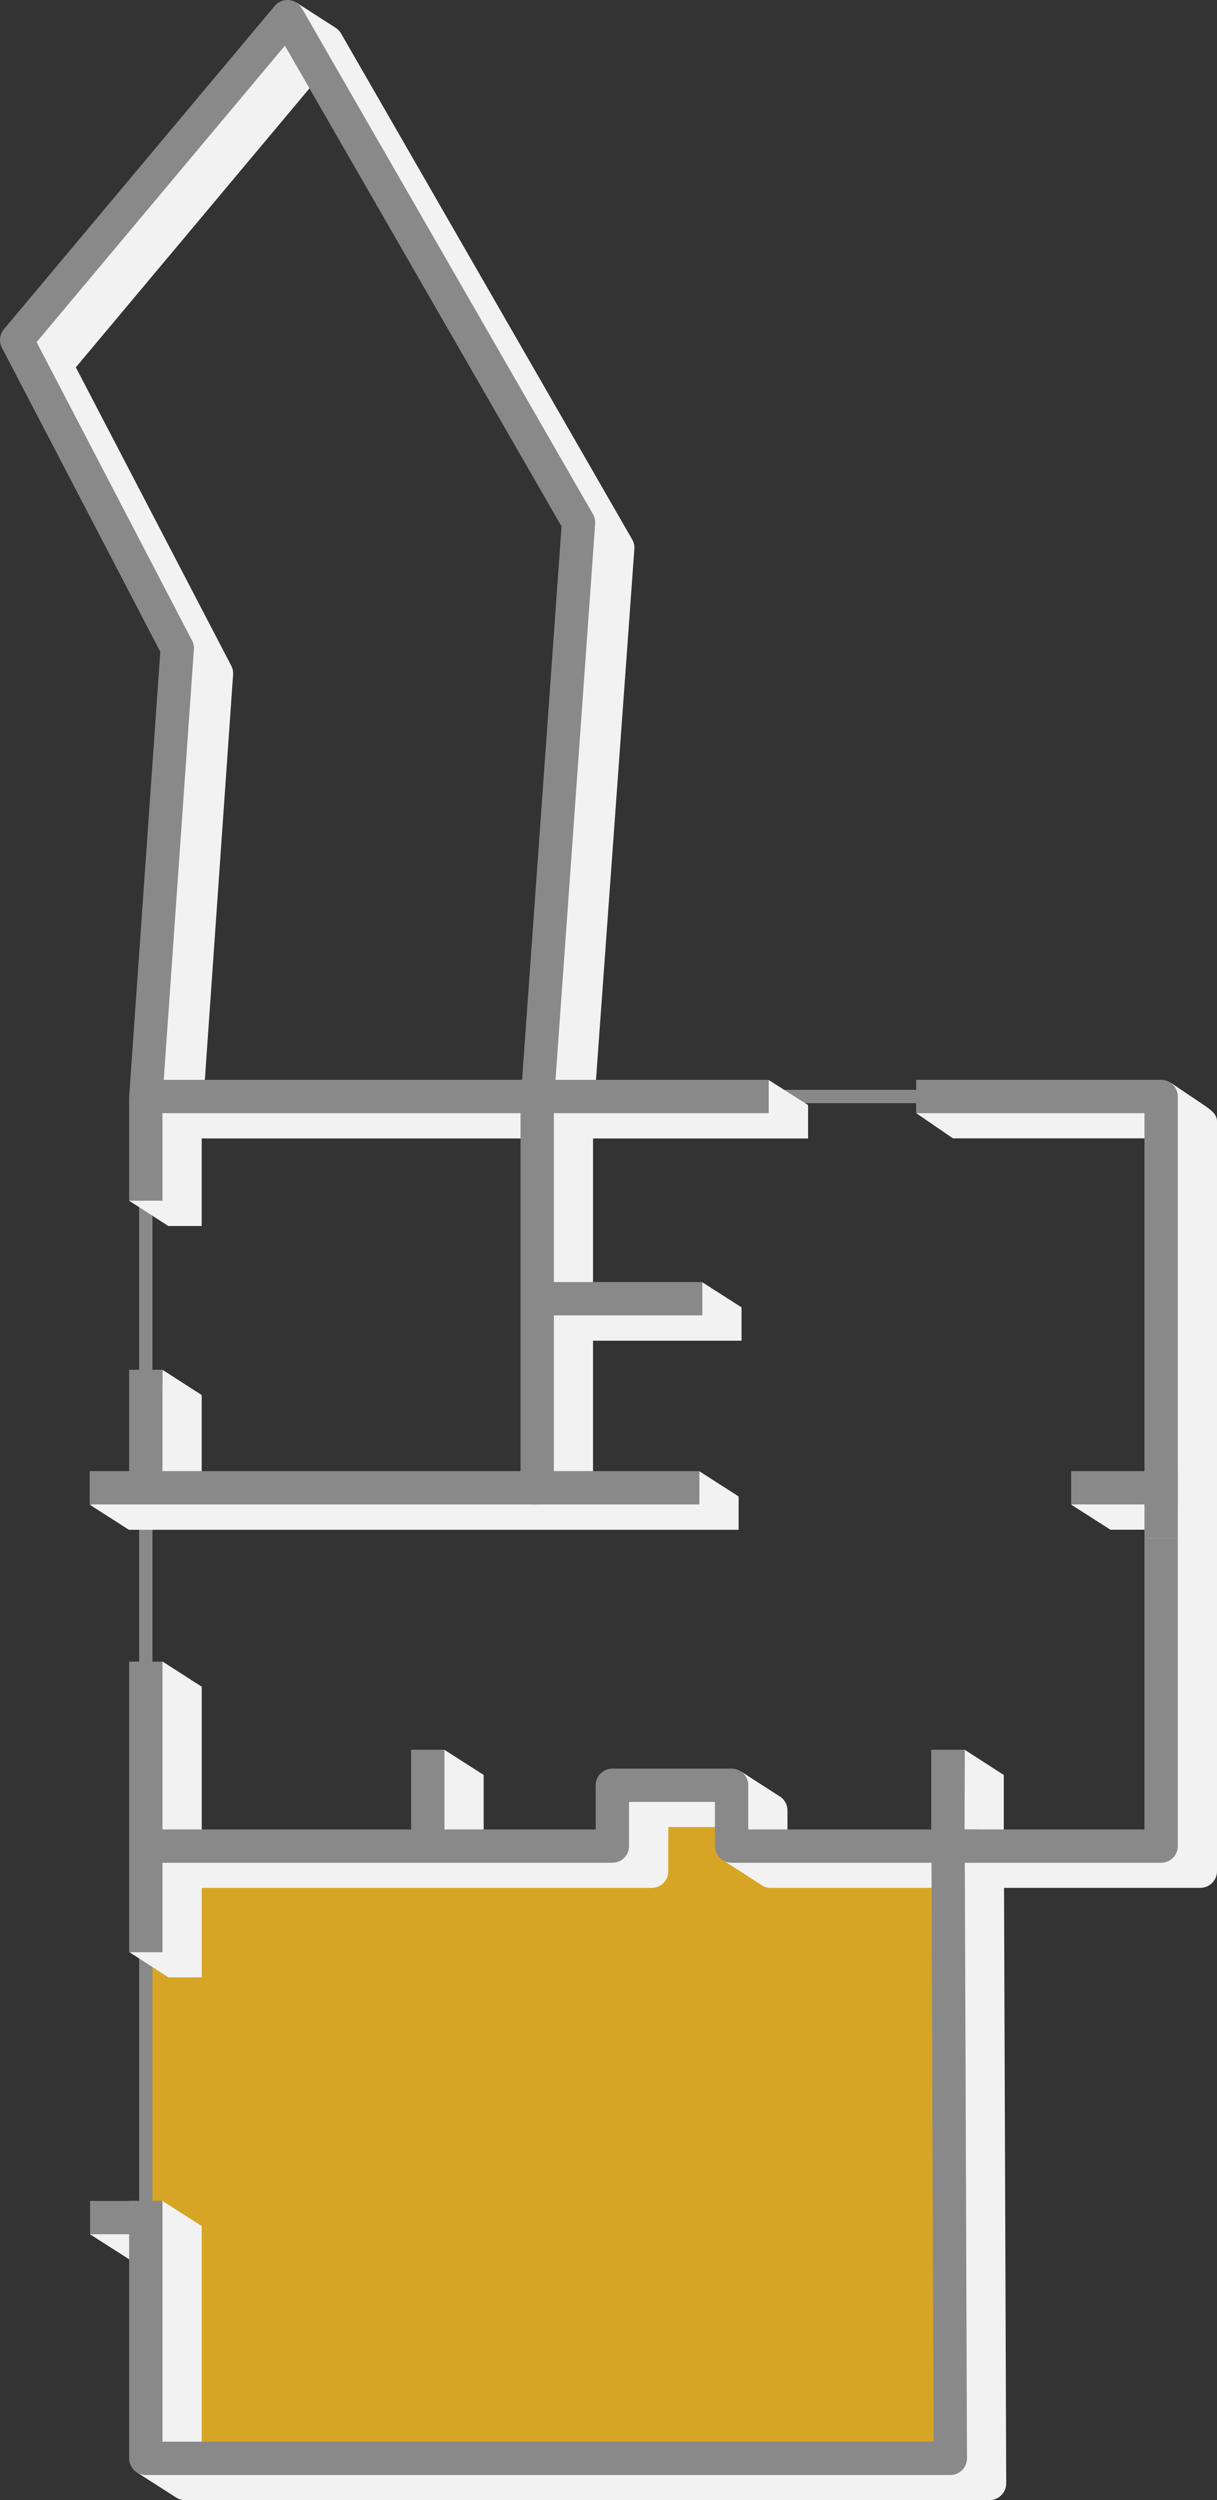
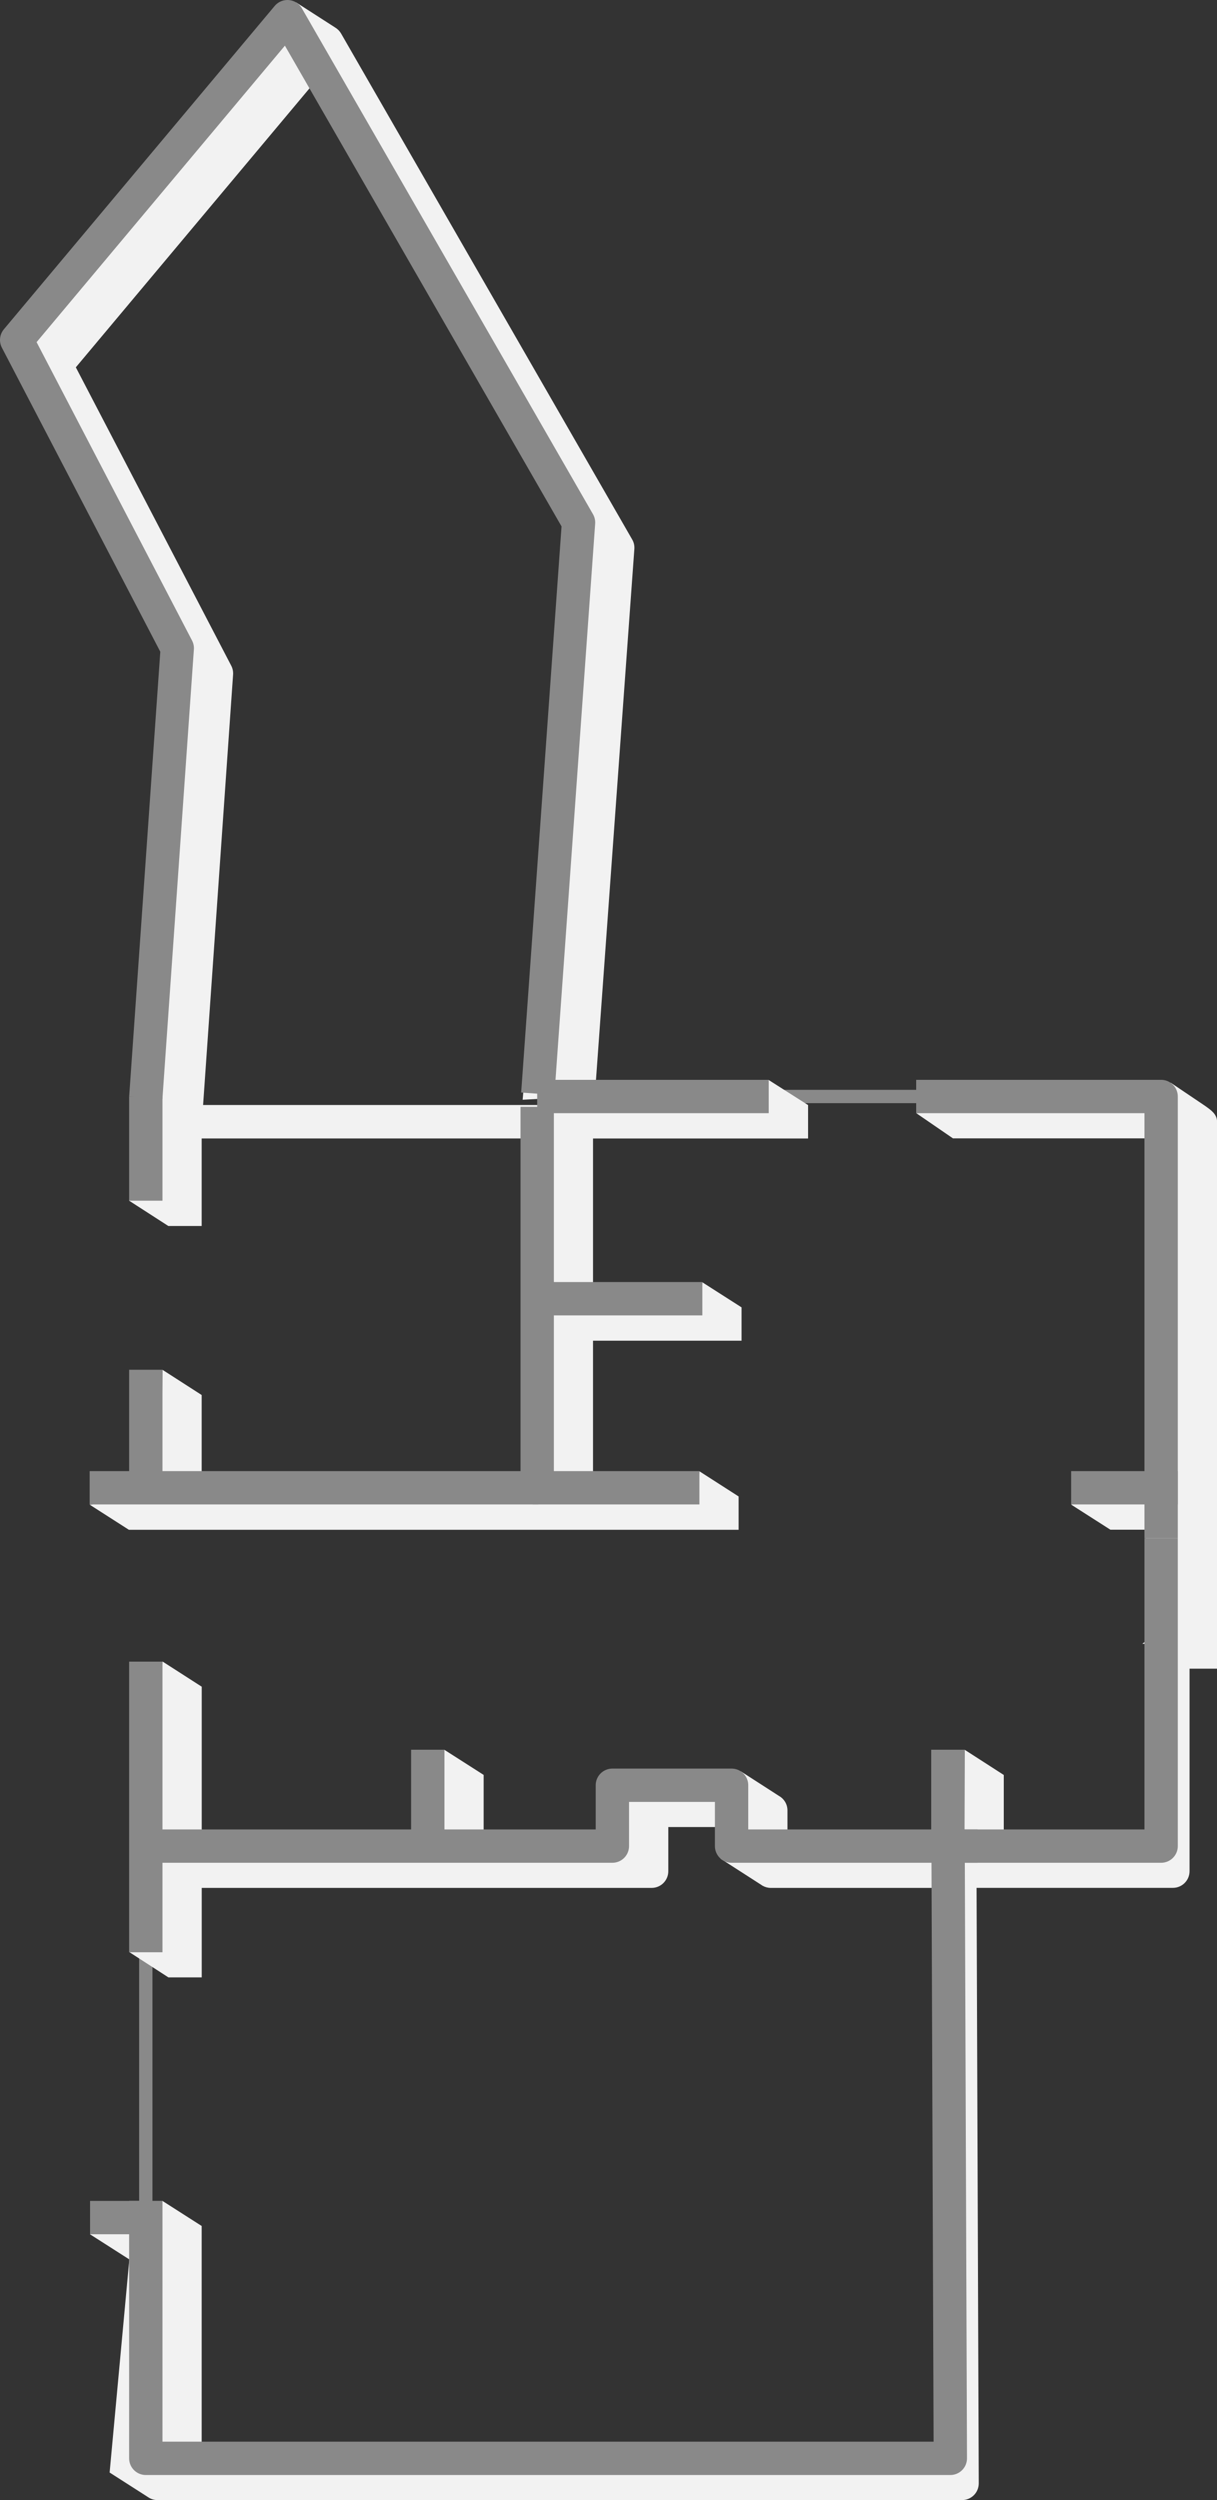
<svg xmlns="http://www.w3.org/2000/svg" viewBox="0 0 240.23 493.48">
  <rect x="0" y="0" width="240.23" height="493.48" fill="#333333" stroke="none" />
  <g style="isolation: isolate;">
    <g id="_レイヤー_2" data-name="レイヤー 2">
      <g id="icon_illust">
-         <polygon points="29.16 363.54 121.47 363.54 121.47 352.48 144.75 352.48 144.93 363.54 187.31 363.54 187.31 377.13 187.13 377.13 187.13 415.44 187.31 415.44 187.31 485.25 29.78 485.25 29.16 363.54" style="fill: #d7a525;" />
        <g>
          <line x1="197.89" y1="216.42" x2="133.82" y2="216.42" style="fill: none; stroke: #898989; stroke-linejoin: round; stroke-width: 2.63px;" />
          <line x1="28.78" y1="370.68" x2="28.78" y2="434.75" style="fill: none; stroke: #898989; stroke-linejoin: round; stroke-width: 2.63px;" />
          <line x1="229.2" y1="291.71" x2="229.2" y2="324.72" style="fill: none; stroke: #fff; stroke-linejoin: round; stroke-width: 2.63px;" />
-           <line x1="28.78" y1="217.06" x2="28.78" y2="335.09" style="fill: none; stroke: #898989; stroke-linejoin: round; stroke-width: 2.63px;" />
          <g style="mix-blend-mode: multiply;">
-             <path d="M230.9,324.47v41.59h-32.76v-15.73l-7.73-4.98-.07,20.7h-34.9v-8.72c0-1.24-.68-2.32-1.7-2.88h0s-7.53-4.85-7.53-4.85l.06,4.44h-17.66c-.38,0-.74.07-1.08.19v-.52h-5.22v12.34h-26.84v-15.73l-7.79-4.98v17.41h1.22v3.29h-49.08v-33.13l-7.75-4.98-6.53,57.37,7.7,4.98h6.58v-17.66h88.81c1.82,0,3.29-1.47,3.29-3.29v-8.72h10.36v6.27l7.99,5.14c.06.04.12.08.18.12l.08.05h0c.48.27,1.03.43,1.62.43h38.17l-.4,114.26H39.81v-47.53l-7.79-4.98-.46,4.99h-3.1l.75-1.69-11.47,3.3,7.79,4.98v-.02h5.42l-3.89,42.08,7.56,4.84h0c.54.38,1.19.6,1.9.6h158.81c.87,0,1.71-.35,2.33-.97.62-.62.96-1.46.96-2.33l-.43-117.54h38.75c1.82,0,3.29-1.47,3.29-3.29v-41.06l-7.77-4.98-1.56,1.16Z" style="fill: #f2f2f2;" />
+             <path d="M230.9,324.47v41.59h-32.76v-15.73l-7.73-4.98-.07,20.7h-34.9v-8.72c0-1.24-.68-2.32-1.7-2.88h0s-7.53-4.85-7.53-4.85l.06,4.44h-17.66c-.38,0-.74.07-1.08.19v-.52h-5.22v12.34h-26.84v-15.73l-7.79-4.98v17.41h1.22v3.29h-49.08v-33.13l-7.75-4.98-6.53,57.37,7.7,4.98h6.58v-17.66h88.81c1.82,0,3.29-1.47,3.29-3.29v-8.72h10.36v6.27l7.99,5.14c.06.04.12.08.18.12l.08.05h0c.48.27,1.03.43,1.62.43h38.17l-.4,114.26H39.81v-47.53l-7.79-4.98-.46,4.99h-3.1l.75-1.69-11.47,3.3,7.79,4.98v-.02l-3.89,42.08,7.56,4.84h0c.54.38,1.19.6,1.9.6h158.81c.87,0,1.71-.35,2.33-.97.62-.62.96-1.46.96-2.33l-.43-117.54h38.75c1.82,0,3.29-1.47,3.29-3.29v-41.06l-7.77-4.98-1.56,1.16Z" style="fill: #f2f2f2;" />
            <path d="M188.12,224.68h42.34l-3.93,70.66h-7.35l-7.74,1.63,7.74,4.95h6.98l-.09,22.45,7.59,4.98h6.58v-107.95c0-1.52-1.23-2.32-2.42-3.17h0s-6.74-4.54-6.74-4.54l-.25,2.96-49.98,3.05,7.27,4.99ZM159.51,218.11l-7.78-4.95-34.34,3.5,7.83-108.31c.05-.65-.1-1.31-.43-1.87L67.33,6.62c-.28-.49-.68-.88-1.14-1.17h0S58.46.48,58.46.48L3.29,67.1l4.54,4.23c-.18.75-.09,1.56.28,2.27l29.44,56.5-2.1-1.31-1.51,26.65-4.57,56.75-3.86,24.81,7.72,4.98h6.58v-17.28h67.49v68.97h3.19v1.69H39.81v-20.02l-7.74-4.98-.37,24.99h-6.26v.99l-7.74.64,7.74,4.96h120.36v-6.58l-7.74-4.97-.64,4.97h-20.36v-30.74h29.32v-6.58l-7.74-4.95-.63,4.95h-20.95v-33.33h42.45v-6.58ZM40.09,218.11l5.92-84.96c.04-.61-.08-1.21-.36-1.75l-30.68-58.9L63.98,13.99l50.98,88.58-1.88-1.39-9.91,115.88,4.13-.22v1.26H40.09Z" style="fill: #f2f2f2;" />
          </g>
          <line x1="28.78" y1="327.96" x2="28.78" y2="385.32" style="fill: none; stroke: #898989; stroke-linejoin: round; stroke-width: 6.58px;" />
          <line x1="28.78" y1="270.35" x2="28.78" y2="292.3" style="fill: none; stroke: #898989; stroke-linejoin: round; stroke-width: 6.58px;" />
          <line x1="28.78" y1="216.42" x2="28.78" y2="236.99" style="fill: none; stroke: #898989; stroke-linejoin: round; stroke-width: 6.58px;" />
          <line x1="151.74" y1="216.42" x2="106.04" y2="216.42" style="fill: none; stroke: #898989; stroke-linejoin: round; stroke-width: 6.58px;" />
          <polyline points="229.2 303.58 229.2 216.42 180.85 216.42" style="fill: none; stroke: #898989; stroke-linejoin: round; stroke-width: 6.58px;" />
          <polyline points="28.78 434.39 28.78 485.21 106.04 485.21 172.1 485.21 187.59 485.21 187.15 364.37 229.2 364.37 229.2 303.58" style="fill: none; stroke: #898989; stroke-linejoin: round; stroke-width: 6.58px;" />
-           <line x1="28.78" y1="216.42" x2="106.1" y2="216.42" style="fill: none; stroke: #898989; stroke-linejoin: round; stroke-width: 6.58px;" />
          <polyline points="106.04 218.46 106.04 293.65 17.7 293.65" style="fill: none; stroke: #898989; stroke-linejoin: round; stroke-width: 6.58px;" />
          <line x1="187.11" y1="364.37" x2="187.11" y2="345.35" style="fill: none; stroke: #898989; stroke-linejoin: round; stroke-width: 6.58px;" />
          <line x1="84.44" y1="364.37" x2="84.44" y2="345.35" style="fill: none; stroke: #898989; stroke-linejoin: round; stroke-width: 6.58px;" />
          <polyline points="28.78 364.37 120.88 364.37 120.88 352.36 144.41 352.36 144.41 364.37 192.98 364.37" style="fill: none; stroke: #898989; stroke-linejoin: round; stroke-width: 6.58px;" />
          <line x1="29.2" y1="437.69" x2="17.78" y2="437.69" style="fill: none; stroke: #898989; stroke-linejoin: round; stroke-width: 6.58px;" />
          <line x1="105.16" y1="256.33" x2="138.64" y2="256.33" style="fill: none; stroke: #898989; stroke-linejoin: round; stroke-width: 6.58px;" />
          <line x1="105.16" y1="293.65" x2="138.06" y2="293.65" style="fill: none; stroke: #898989; stroke-linejoin: round; stroke-width: 6.58px;" />
          <line x1="211.44" y1="293.65" x2="232.48" y2="293.65" style="fill: none; stroke: #898989; stroke-linejoin: round; stroke-width: 6.58px;" />
          <polyline points="106.16 215.87 114.2 103.13 56.74 3.29 3.29 67.1 34.99 127.94 28.78 216.65" style="fill: none; stroke: #898989; stroke-linejoin: round; stroke-width: 6.58px;" />
        </g>
      </g>
    </g>
  </g>
</svg>